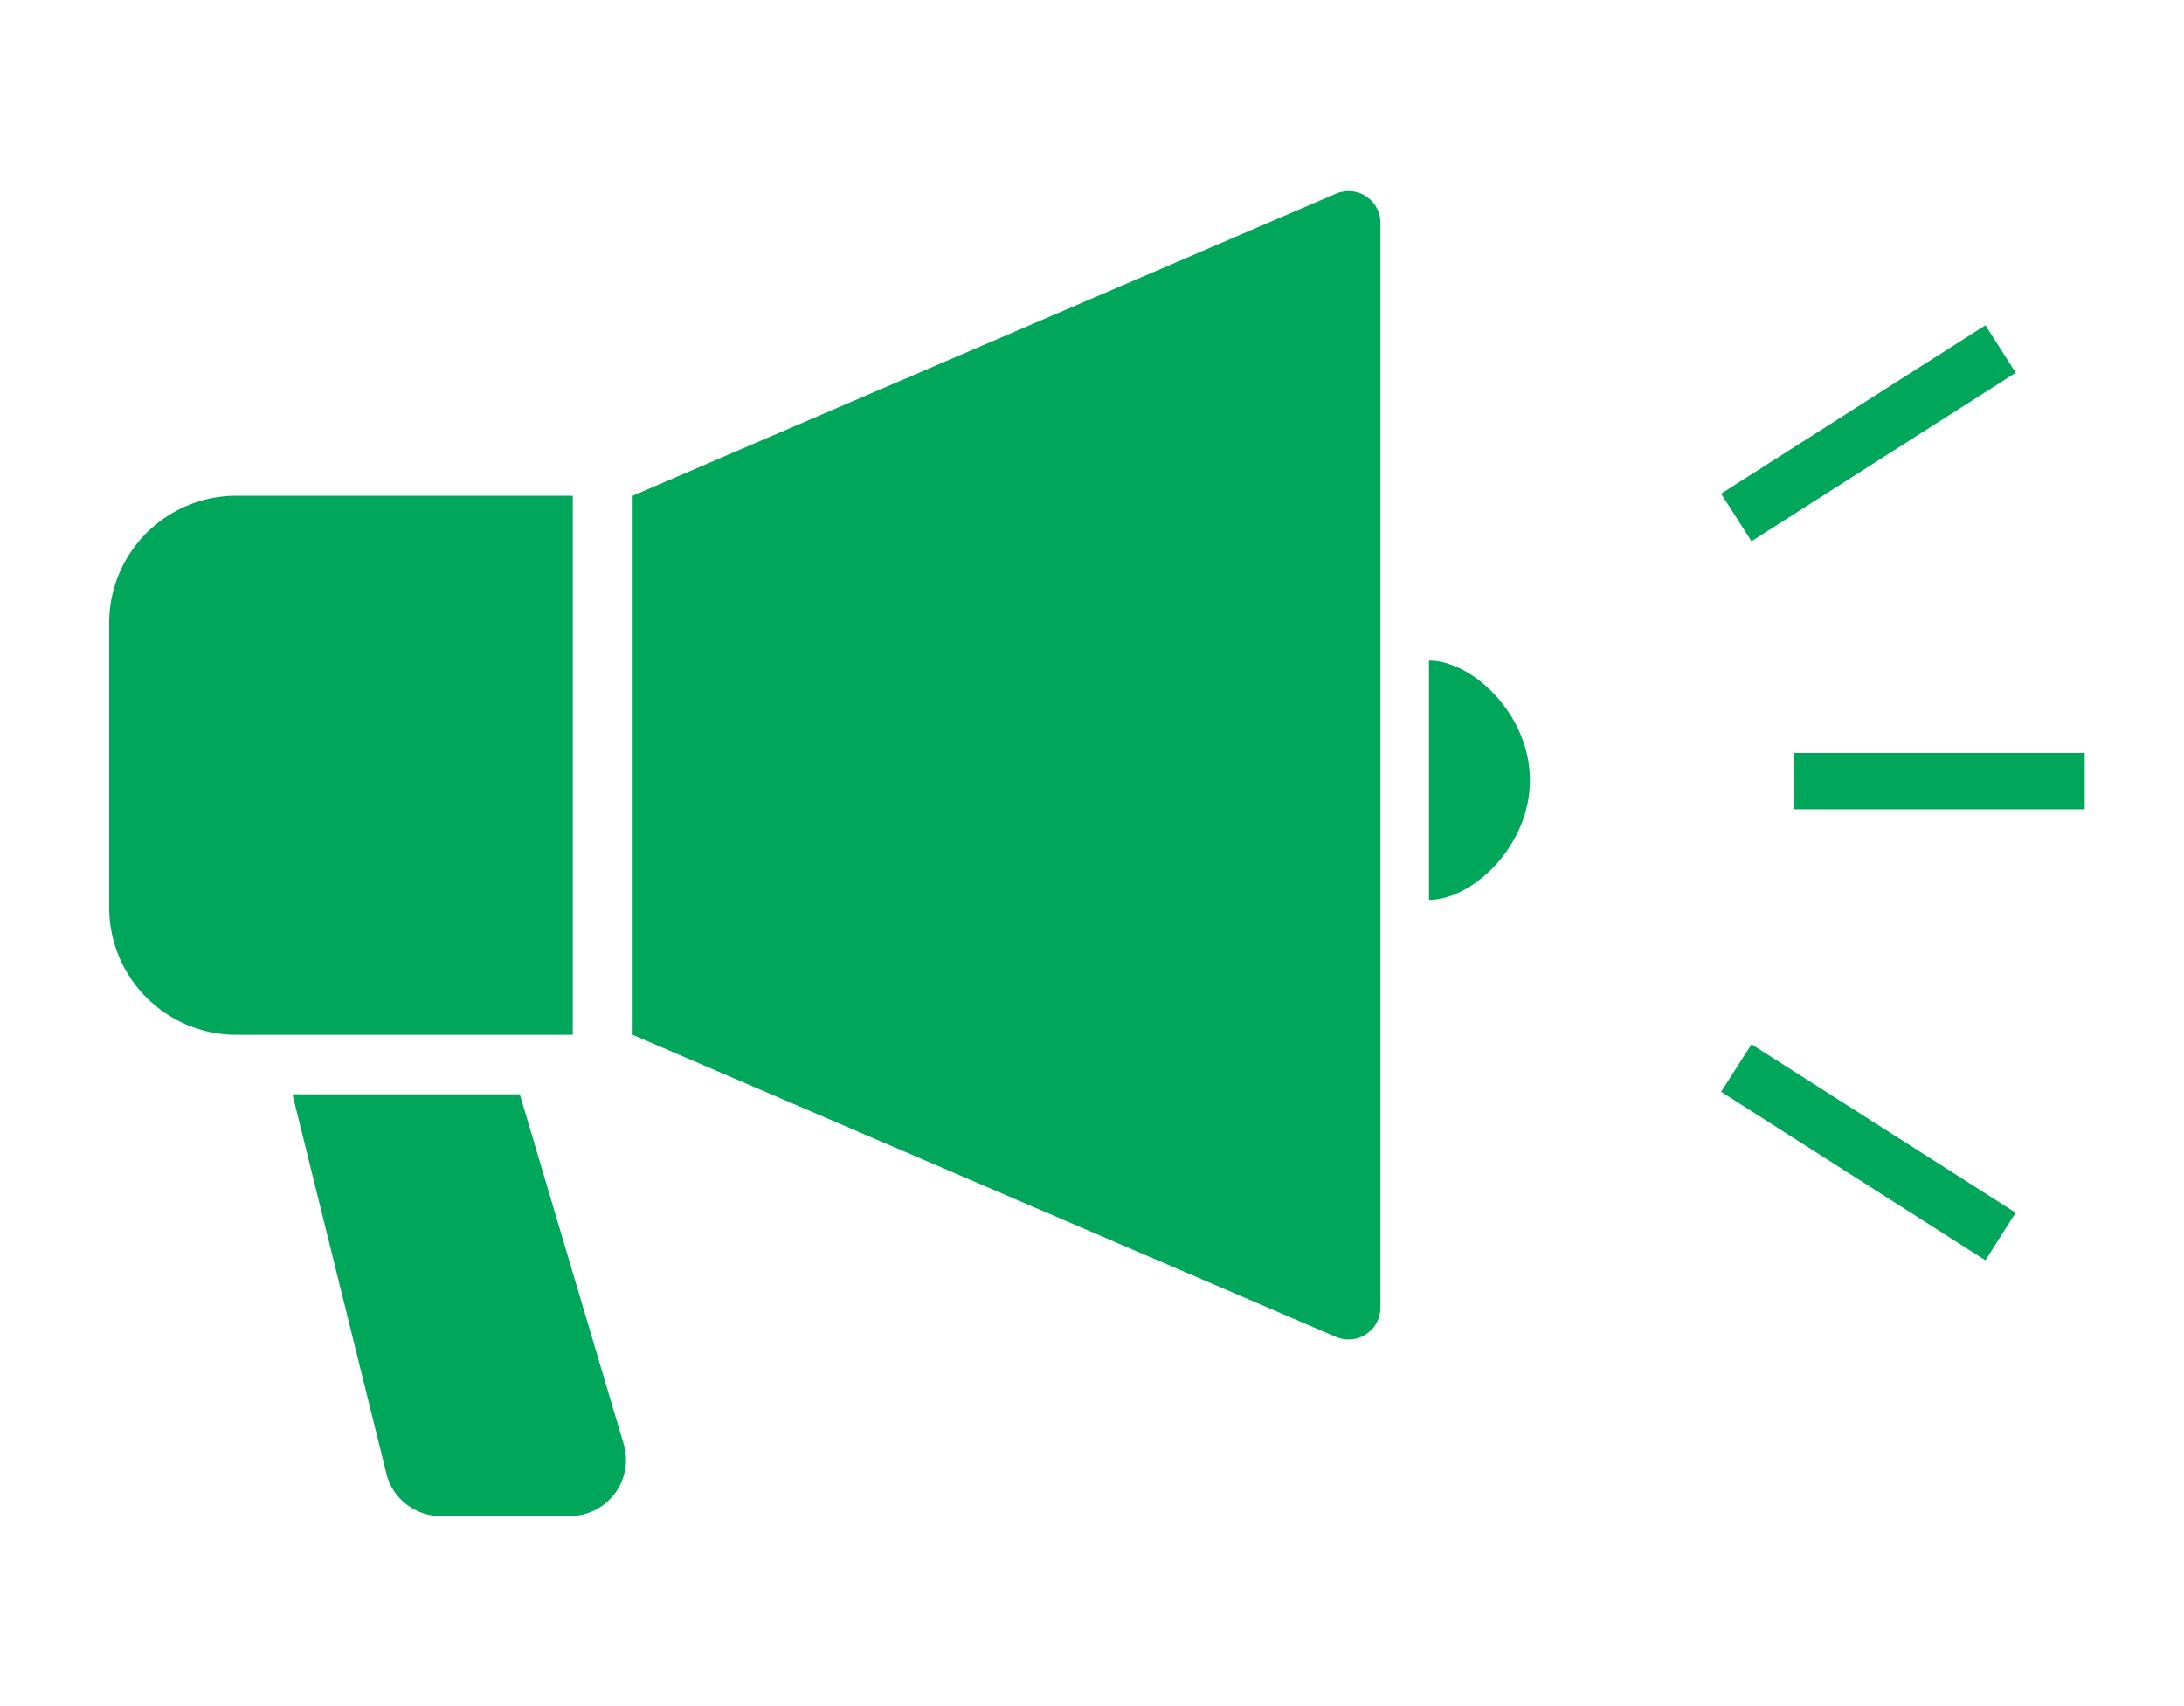
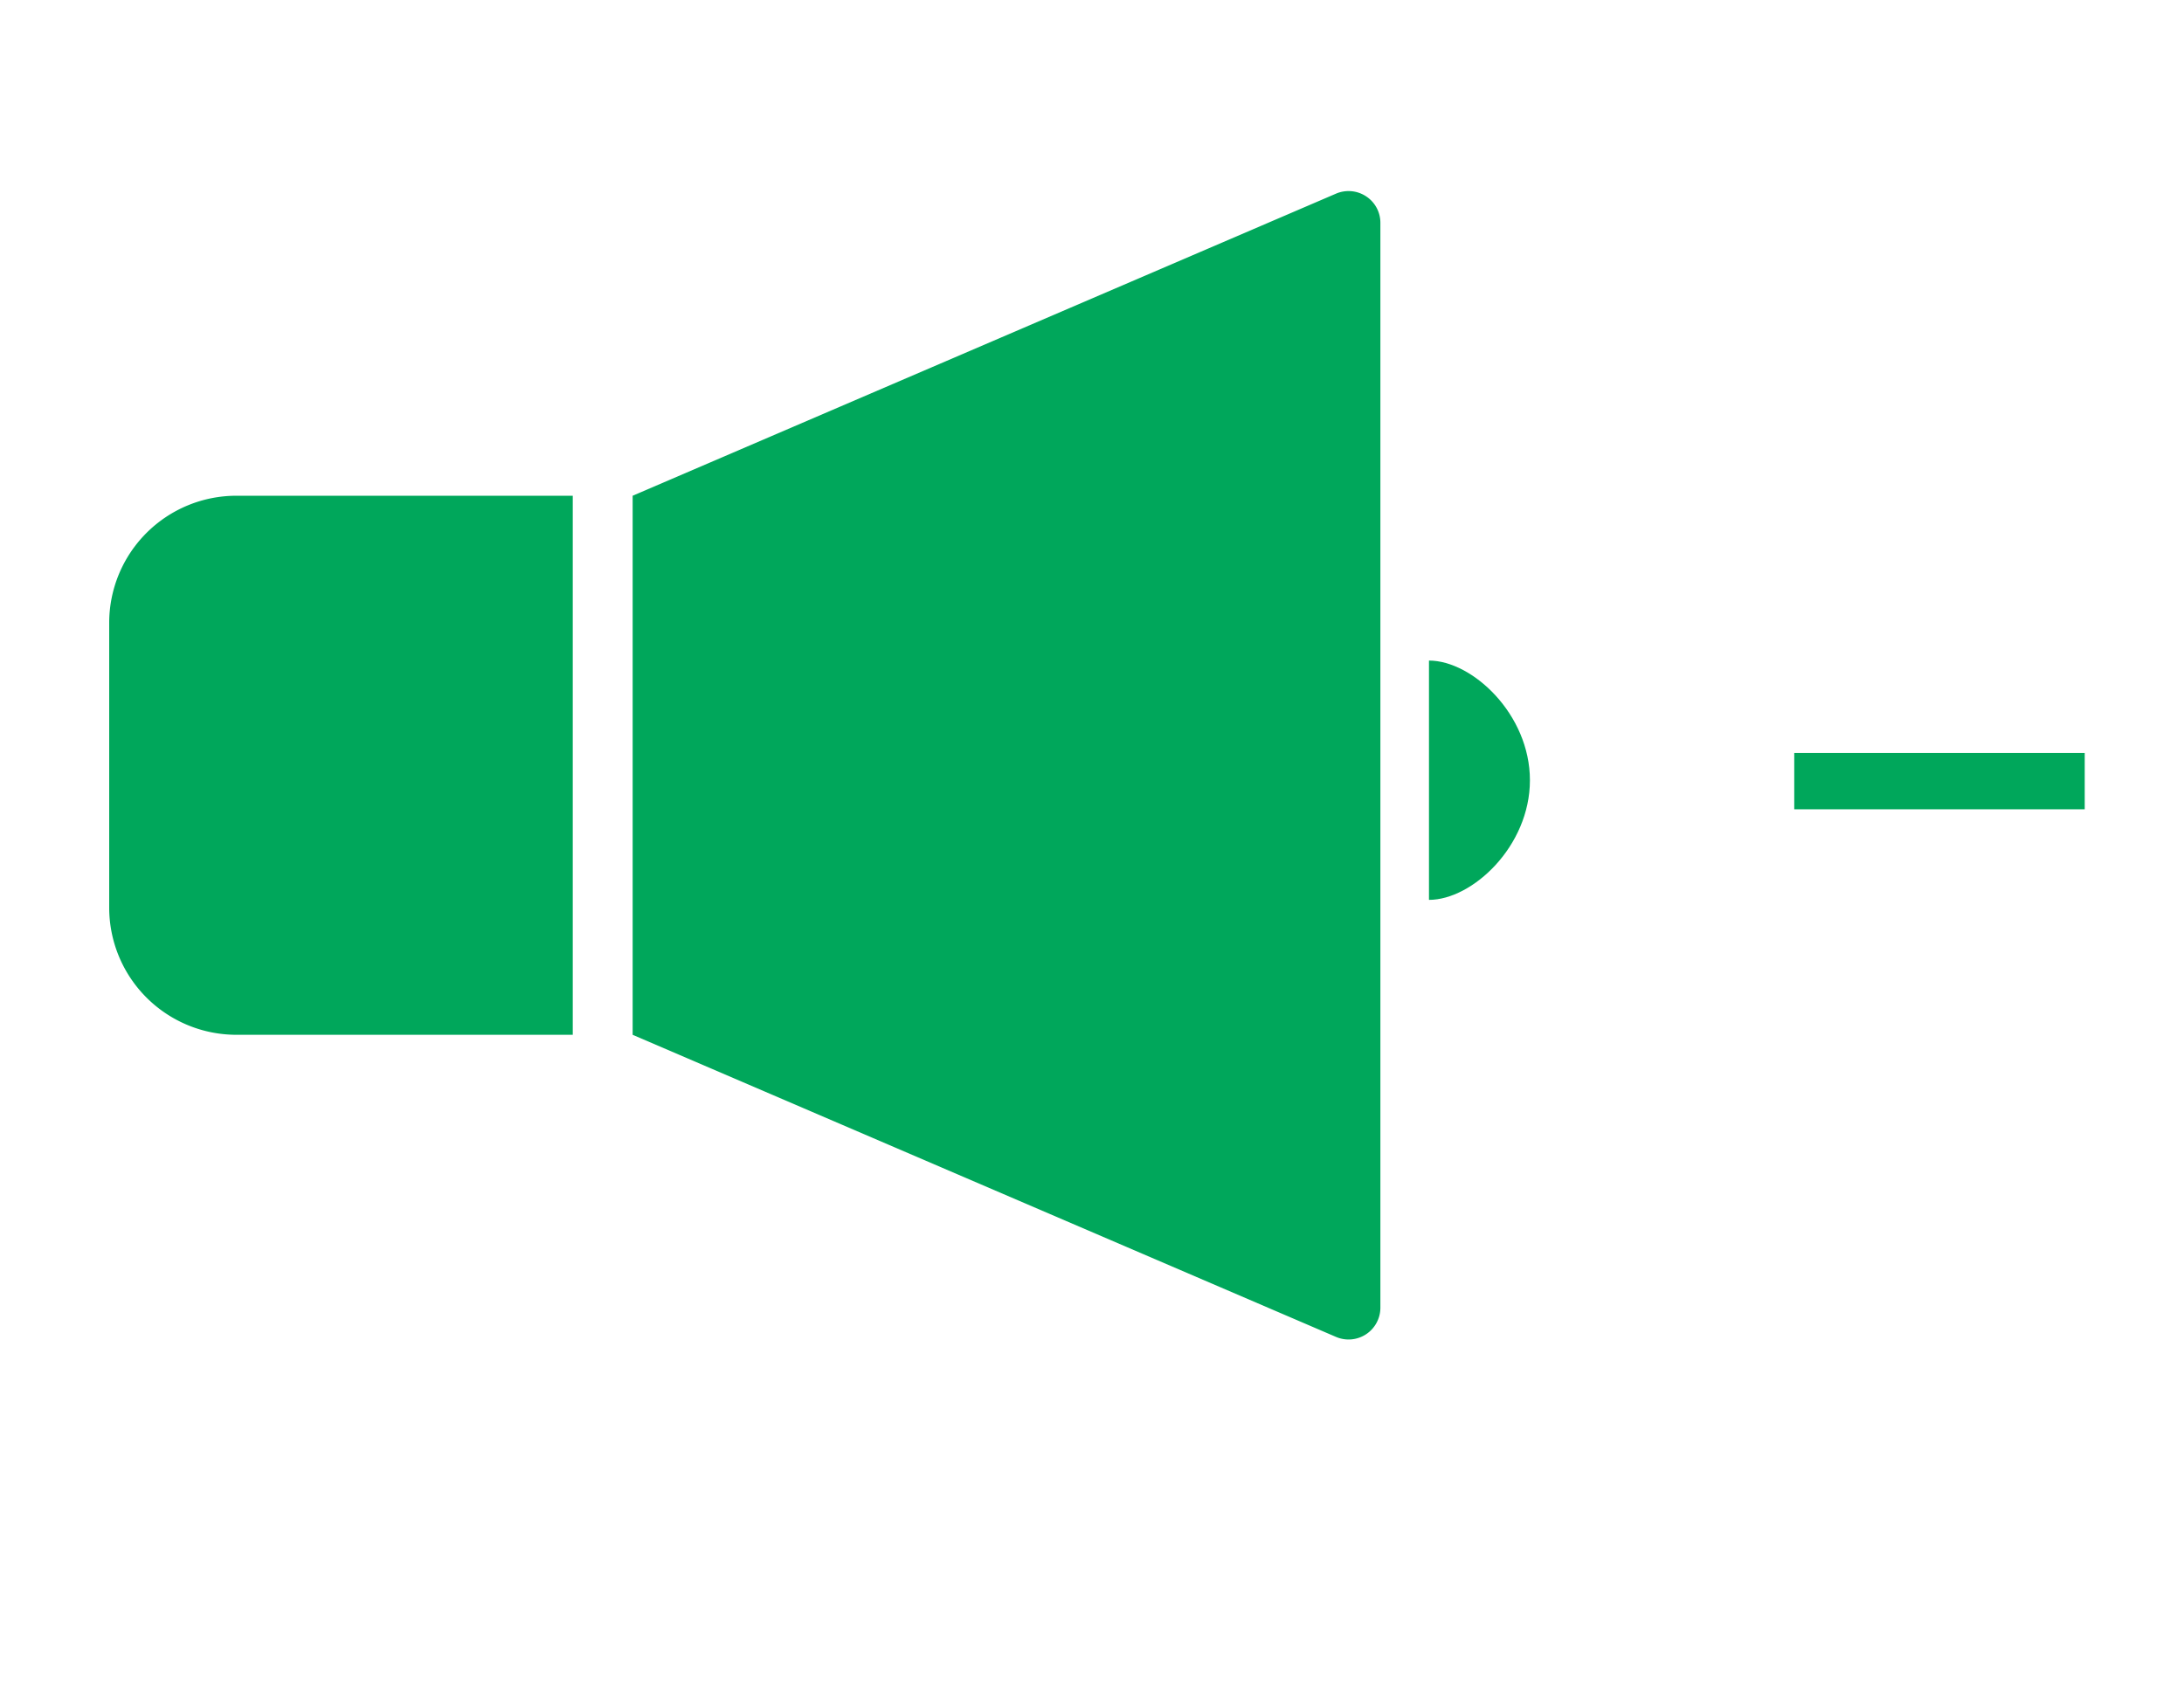
<svg xmlns="http://www.w3.org/2000/svg" width="160" height="125" viewBox="0 0 160 125">
  <g id="グループ_7" data-name="グループ 7" transform="translate(-1029 -988)">
    <g id="グループ_2" data-name="グループ 2" transform="translate(1037 1002)">
      <g id="拡声器のアイコンその5">
        <path id="パス_9" data-name="パス 9" d="M242.356,17.614a2.333,2.333,0,0,0-2.2-.194L188.628,39.553l0,39.495,51.533,22.136a2.33,2.33,0,0,0,3.246-2.141V19.561A2.313,2.313,0,0,0,242.356,17.614Z" transform="translate(-150.28 -17.232)" fill="#00a75b" />
        <path id="パス_10" data-name="パス 10" d="M33.961,127.034H9.319A9.316,9.316,0,0,0,0,136.35l0,20.859a9.319,9.319,0,0,0,9.319,9.319H33.961Z" transform="translate(0 -104.713)" fill="#00a75b" />
        <path id="パス_11" data-name="パス 11" d="M475.625,186.44v17.533c3.176,0,7.395-3.926,7.395-8.764S478.8,186.44,475.625,186.44Z" transform="translate(-378.938 -152.043)" fill="#00a75b" />
-         <path id="パス_12" data-name="パス 12" d="M82.688,342.753H66.031l6.835,27.583a4.1,4.1,0,0,0,4.028,3.319h9.469a4.11,4.11,0,0,0,3.936-5.273Z" transform="translate(-52.608 -276.579)" fill="#00a75b" />
      </g>
      <rect id="長方形_9" data-name="長方形 9" width="21.28" height="4.129" transform="translate(123.447 41.165)" fill="#00a75b" />
-       <path id="パス_15" data-name="パス 15" d="M439.346,118.855l-2.217-3.48-19.363,12.34,2.226,3.485Z" transform="translate(-299.677 -105.546)" fill="#00a75b" />
-       <path id="パス_16" data-name="パス 16" d="M417.766,305.23l19.363,12.344,2.217-3.485-19.354-12.34Z" transform="translate(-299.677 -239.239)" fill="#00a75b" />
    </g>
-     <rect id="長方形_21" data-name="長方形 21" width="160" height="125" transform="translate(1029 988)" fill="none" />
  </g>
</svg>